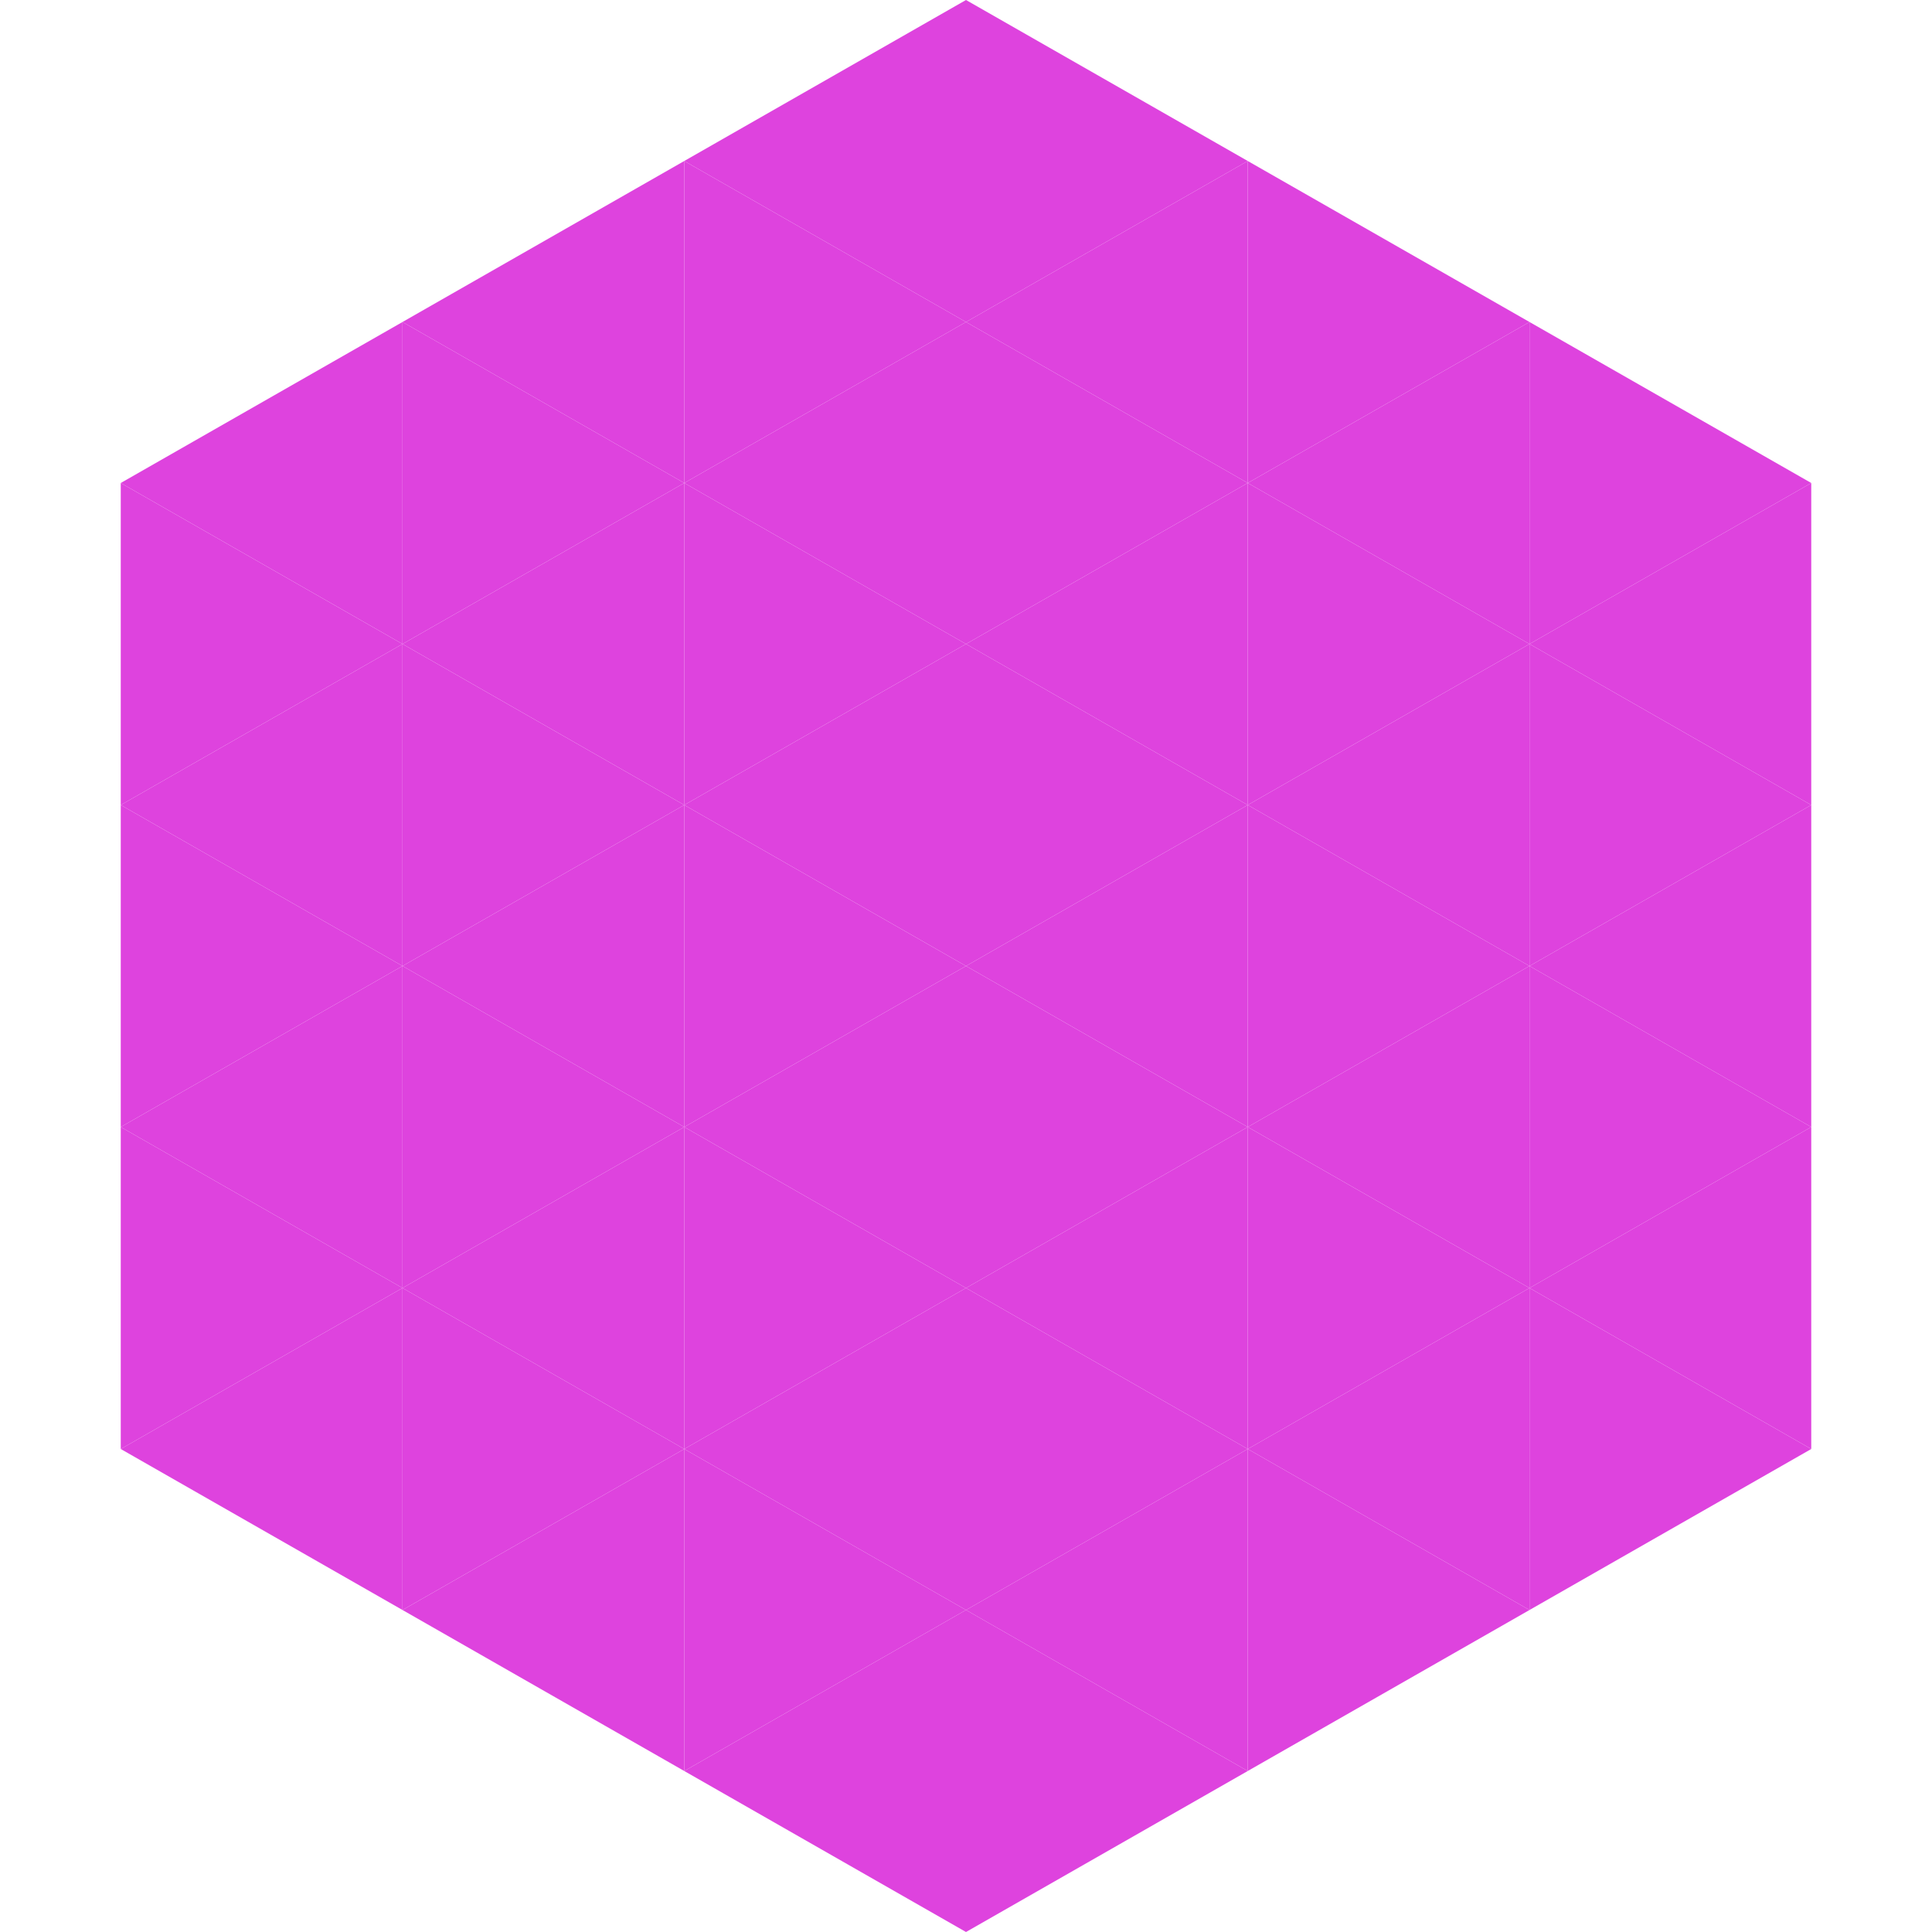
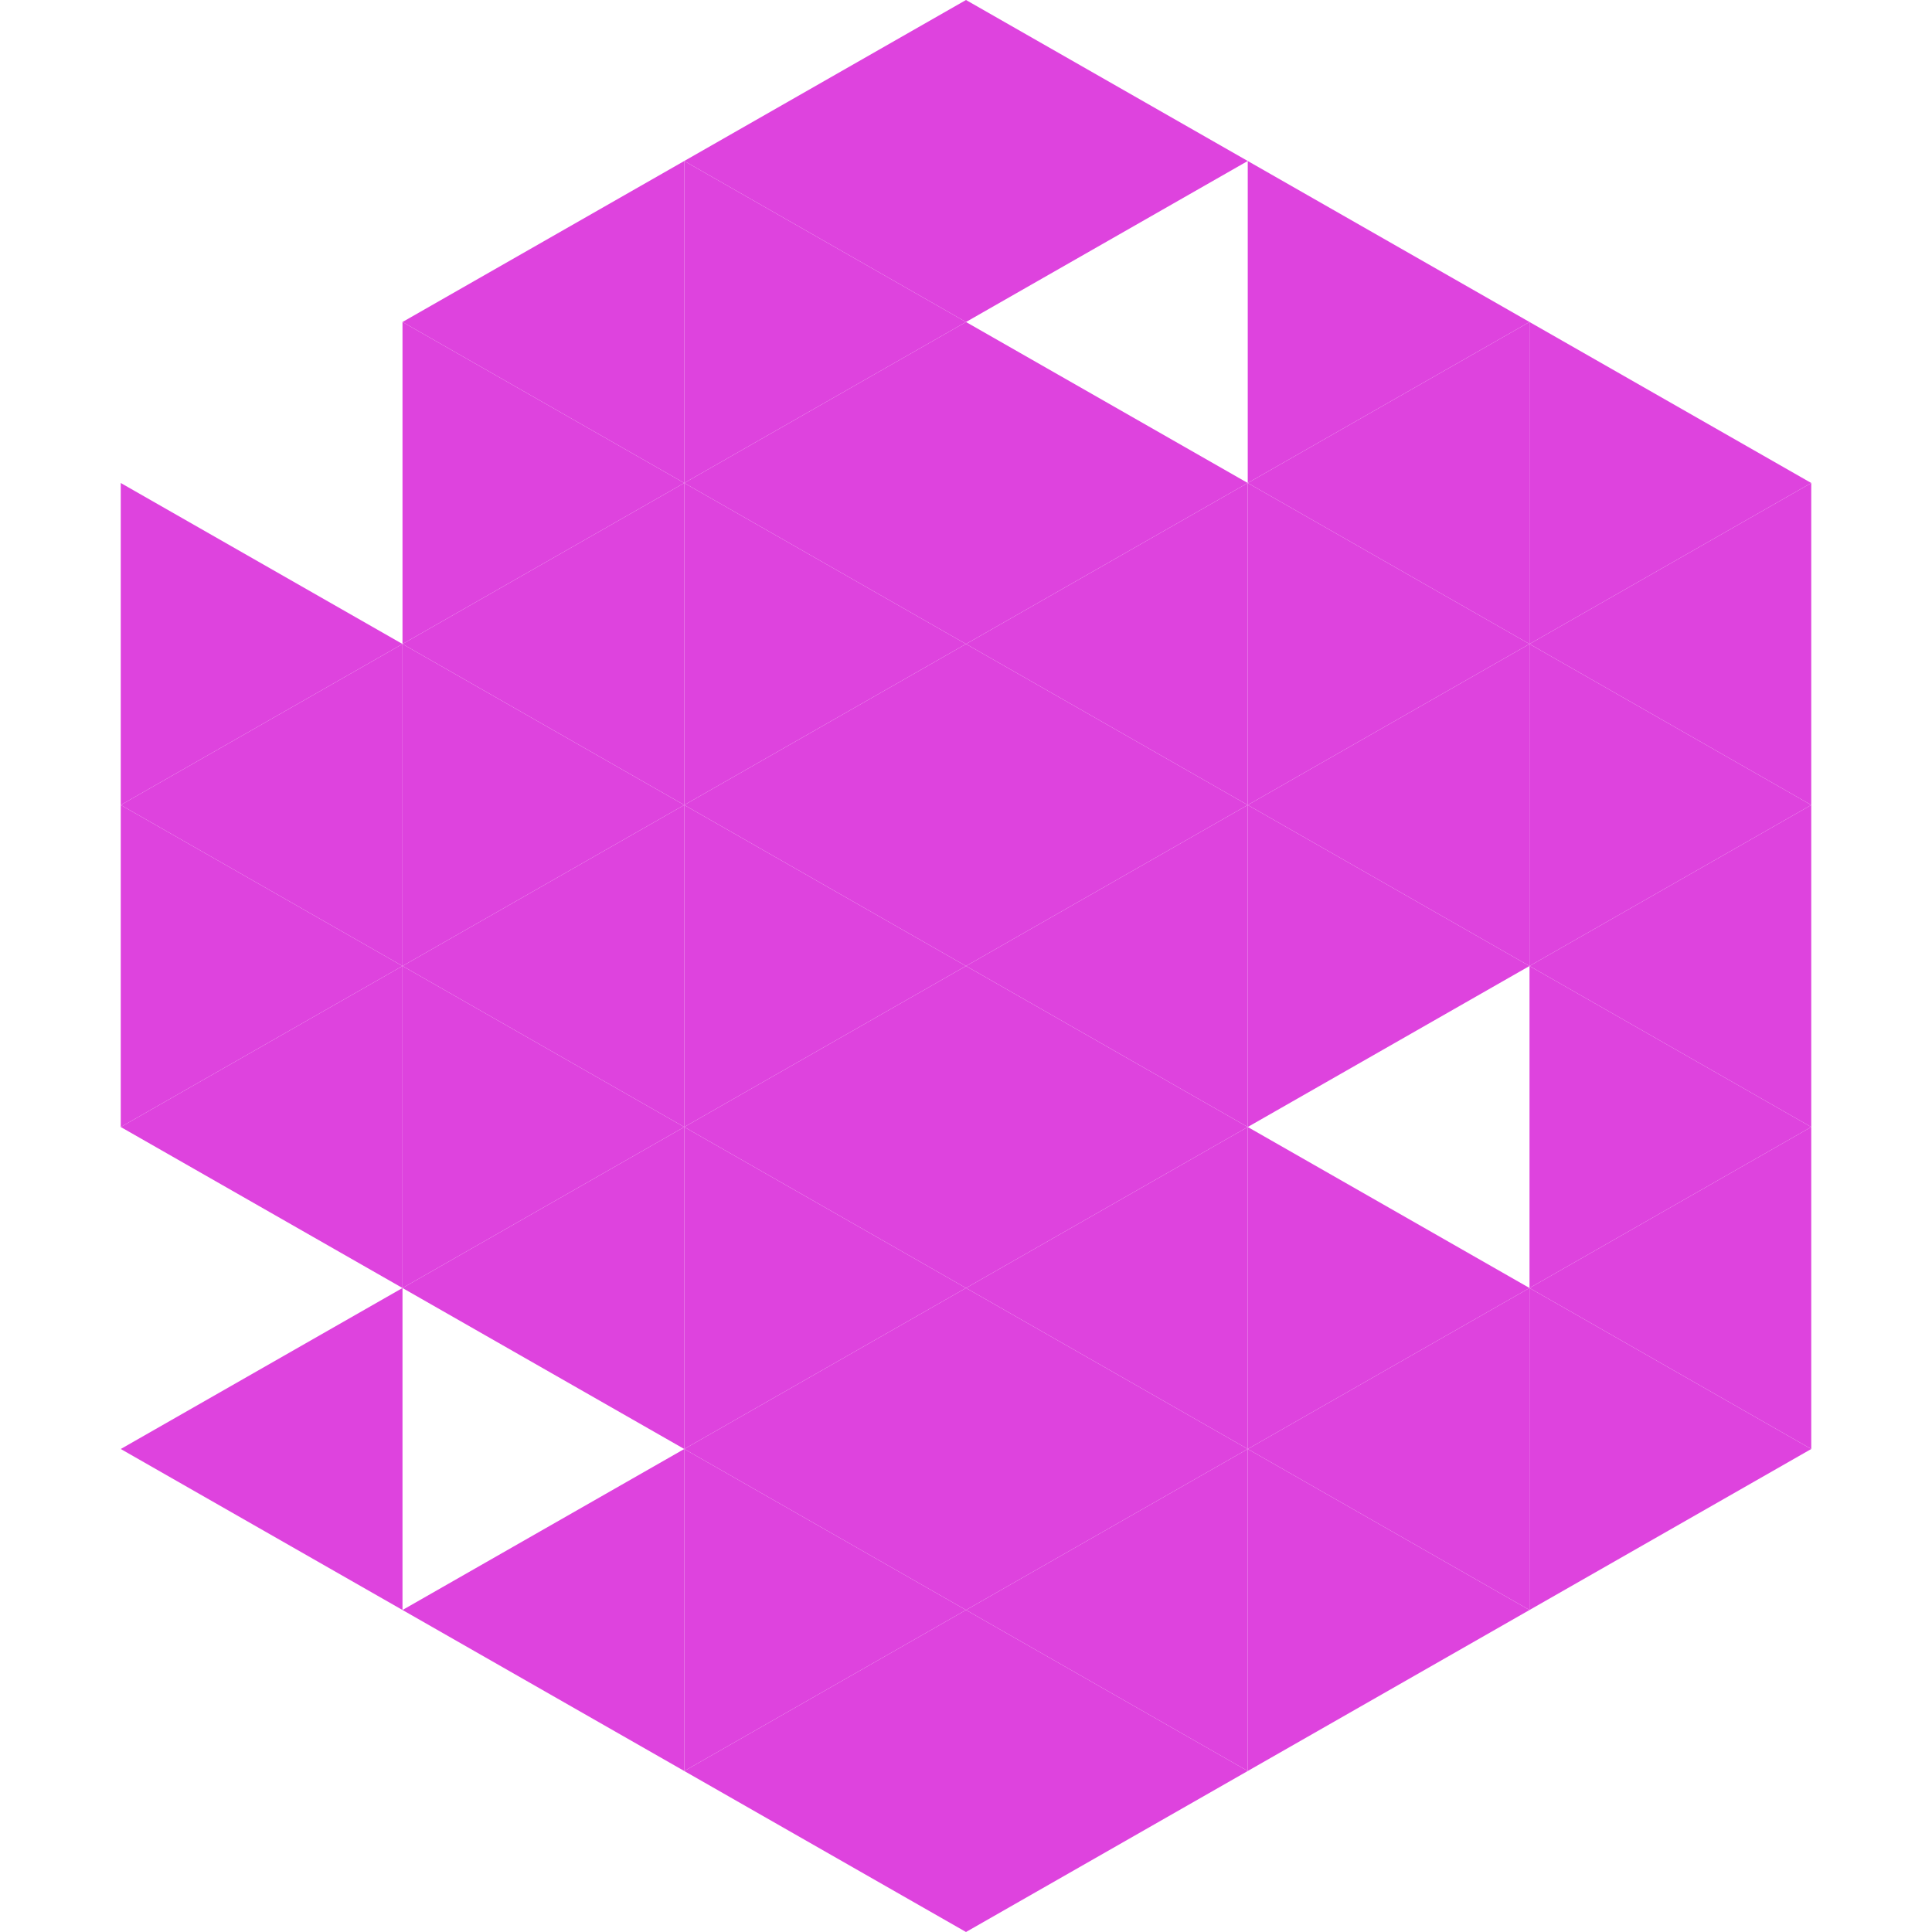
<svg xmlns="http://www.w3.org/2000/svg" width="240" height="240">
-   <polygon points="50,40 15,60 50,80" style="fill:rgb(222,67,222)" />
  <polygon points="190,40 225,60 190,80" style="fill:rgb(222,67,222)" />
  <polygon points="15,60 50,80 15,100" style="fill:rgb(222,67,222)" />
  <polygon points="225,60 190,80 225,100" style="fill:rgb(222,67,222)" />
  <polygon points="50,80 15,100 50,120" style="fill:rgb(222,67,222)" />
  <polygon points="190,80 225,100 190,120" style="fill:rgb(222,67,222)" />
  <polygon points="15,100 50,120 15,140" style="fill:rgb(222,67,222)" />
  <polygon points="225,100 190,120 225,140" style="fill:rgb(222,67,222)" />
  <polygon points="50,120 15,140 50,160" style="fill:rgb(222,67,222)" />
  <polygon points="190,120 225,140 190,160" style="fill:rgb(222,67,222)" />
-   <polygon points="15,140 50,160 15,180" style="fill:rgb(222,67,222)" />
  <polygon points="225,140 190,160 225,180" style="fill:rgb(222,67,222)" />
  <polygon points="50,160 15,180 50,200" style="fill:rgb(222,67,222)" />
  <polygon points="190,160 225,180 190,200" style="fill:rgb(222,67,222)" />
  <polygon points="15,180 50,200 15,220" style="fill:rgb(255,255,255); fill-opacity:0" />
  <polygon points="225,180 190,200 225,220" style="fill:rgb(255,255,255); fill-opacity:0" />
  <polygon points="50,0 85,20 50,40" style="fill:rgb(255,255,255); fill-opacity:0" />
  <polygon points="190,0 155,20 190,40" style="fill:rgb(255,255,255); fill-opacity:0" />
  <polygon points="85,20 50,40 85,60" style="fill:rgb(222,67,222)" />
  <polygon points="155,20 190,40 155,60" style="fill:rgb(222,67,222)" />
  <polygon points="50,40 85,60 50,80" style="fill:rgb(222,67,222)" />
  <polygon points="190,40 155,60 190,80" style="fill:rgb(222,67,222)" />
  <polygon points="85,60 50,80 85,100" style="fill:rgb(222,67,222)" />
  <polygon points="155,60 190,80 155,100" style="fill:rgb(222,67,222)" />
  <polygon points="50,80 85,100 50,120" style="fill:rgb(222,67,222)" />
  <polygon points="190,80 155,100 190,120" style="fill:rgb(222,67,222)" />
  <polygon points="85,100 50,120 85,140" style="fill:rgb(222,67,222)" />
  <polygon points="155,100 190,120 155,140" style="fill:rgb(222,67,222)" />
  <polygon points="50,120 85,140 50,160" style="fill:rgb(222,67,222)" />
-   <polygon points="190,120 155,140 190,160" style="fill:rgb(222,67,222)" />
  <polygon points="85,140 50,160 85,180" style="fill:rgb(222,67,222)" />
  <polygon points="155,140 190,160 155,180" style="fill:rgb(222,67,222)" />
-   <polygon points="50,160 85,180 50,200" style="fill:rgb(222,67,222)" />
  <polygon points="190,160 155,180 190,200" style="fill:rgb(222,67,222)" />
  <polygon points="85,180 50,200 85,220" style="fill:rgb(222,67,222)" />
  <polygon points="155,180 190,200 155,220" style="fill:rgb(222,67,222)" />
  <polygon points="120,0 85,20 120,40" style="fill:rgb(222,67,222)" />
  <polygon points="120,0 155,20 120,40" style="fill:rgb(222,67,222)" />
  <polygon points="85,20 120,40 85,60" style="fill:rgb(222,67,222)" />
-   <polygon points="155,20 120,40 155,60" style="fill:rgb(222,67,222)" />
  <polygon points="120,40 85,60 120,80" style="fill:rgb(222,67,222)" />
  <polygon points="120,40 155,60 120,80" style="fill:rgb(222,67,222)" />
  <polygon points="85,60 120,80 85,100" style="fill:rgb(222,67,222)" />
  <polygon points="155,60 120,80 155,100" style="fill:rgb(222,67,222)" />
  <polygon points="120,80 85,100 120,120" style="fill:rgb(222,67,222)" />
  <polygon points="120,80 155,100 120,120" style="fill:rgb(222,67,222)" />
  <polygon points="85,100 120,120 85,140" style="fill:rgb(222,67,222)" />
  <polygon points="155,100 120,120 155,140" style="fill:rgb(222,67,222)" />
  <polygon points="120,120 85,140 120,160" style="fill:rgb(222,67,222)" />
  <polygon points="120,120 155,140 120,160" style="fill:rgb(222,67,222)" />
  <polygon points="85,140 120,160 85,180" style="fill:rgb(222,67,222)" />
  <polygon points="155,140 120,160 155,180" style="fill:rgb(222,67,222)" />
  <polygon points="120,160 85,180 120,200" style="fill:rgb(222,67,222)" />
  <polygon points="120,160 155,180 120,200" style="fill:rgb(222,67,222)" />
  <polygon points="85,180 120,200 85,220" style="fill:rgb(222,67,222)" />
  <polygon points="155,180 120,200 155,220" style="fill:rgb(222,67,222)" />
  <polygon points="120,200 85,220 120,240" style="fill:rgb(222,67,222)" />
  <polygon points="120,200 155,220 120,240" style="fill:rgb(222,67,222)" />
  <polygon points="85,220 120,240 85,260" style="fill:rgb(255,255,255); fill-opacity:0" />
  <polygon points="155,220 120,240 155,260" style="fill:rgb(255,255,255); fill-opacity:0" />
</svg>